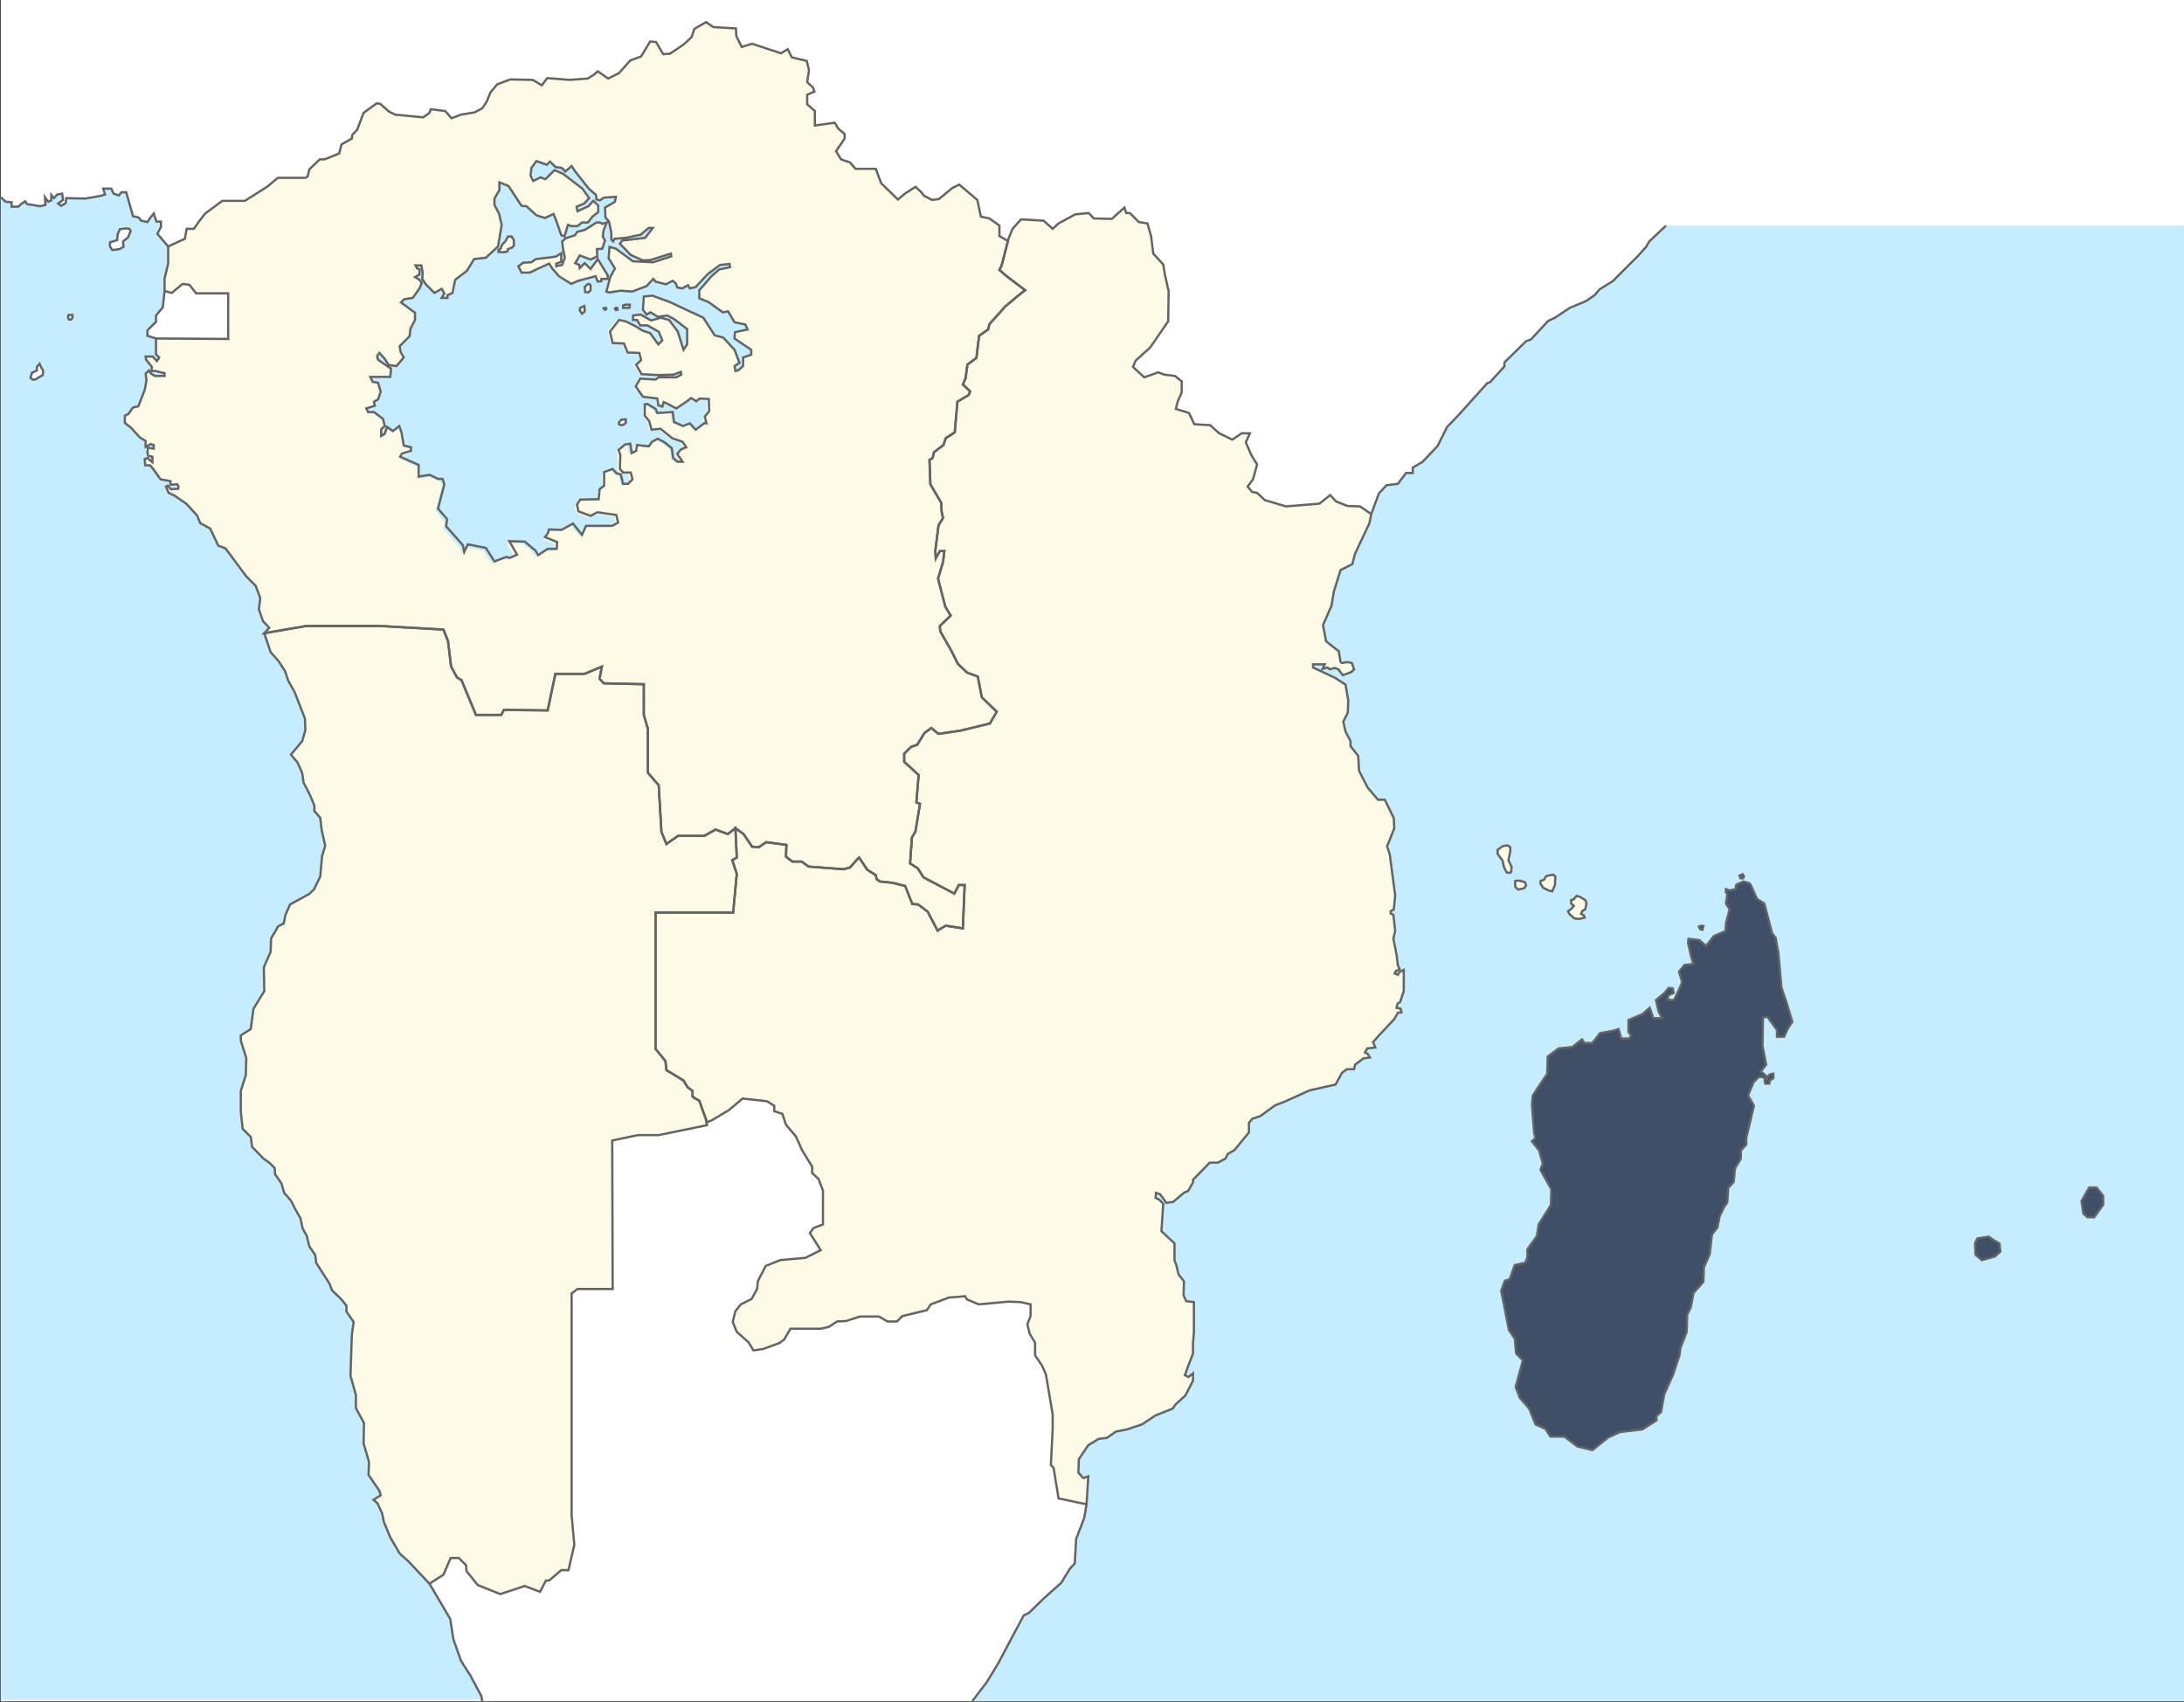
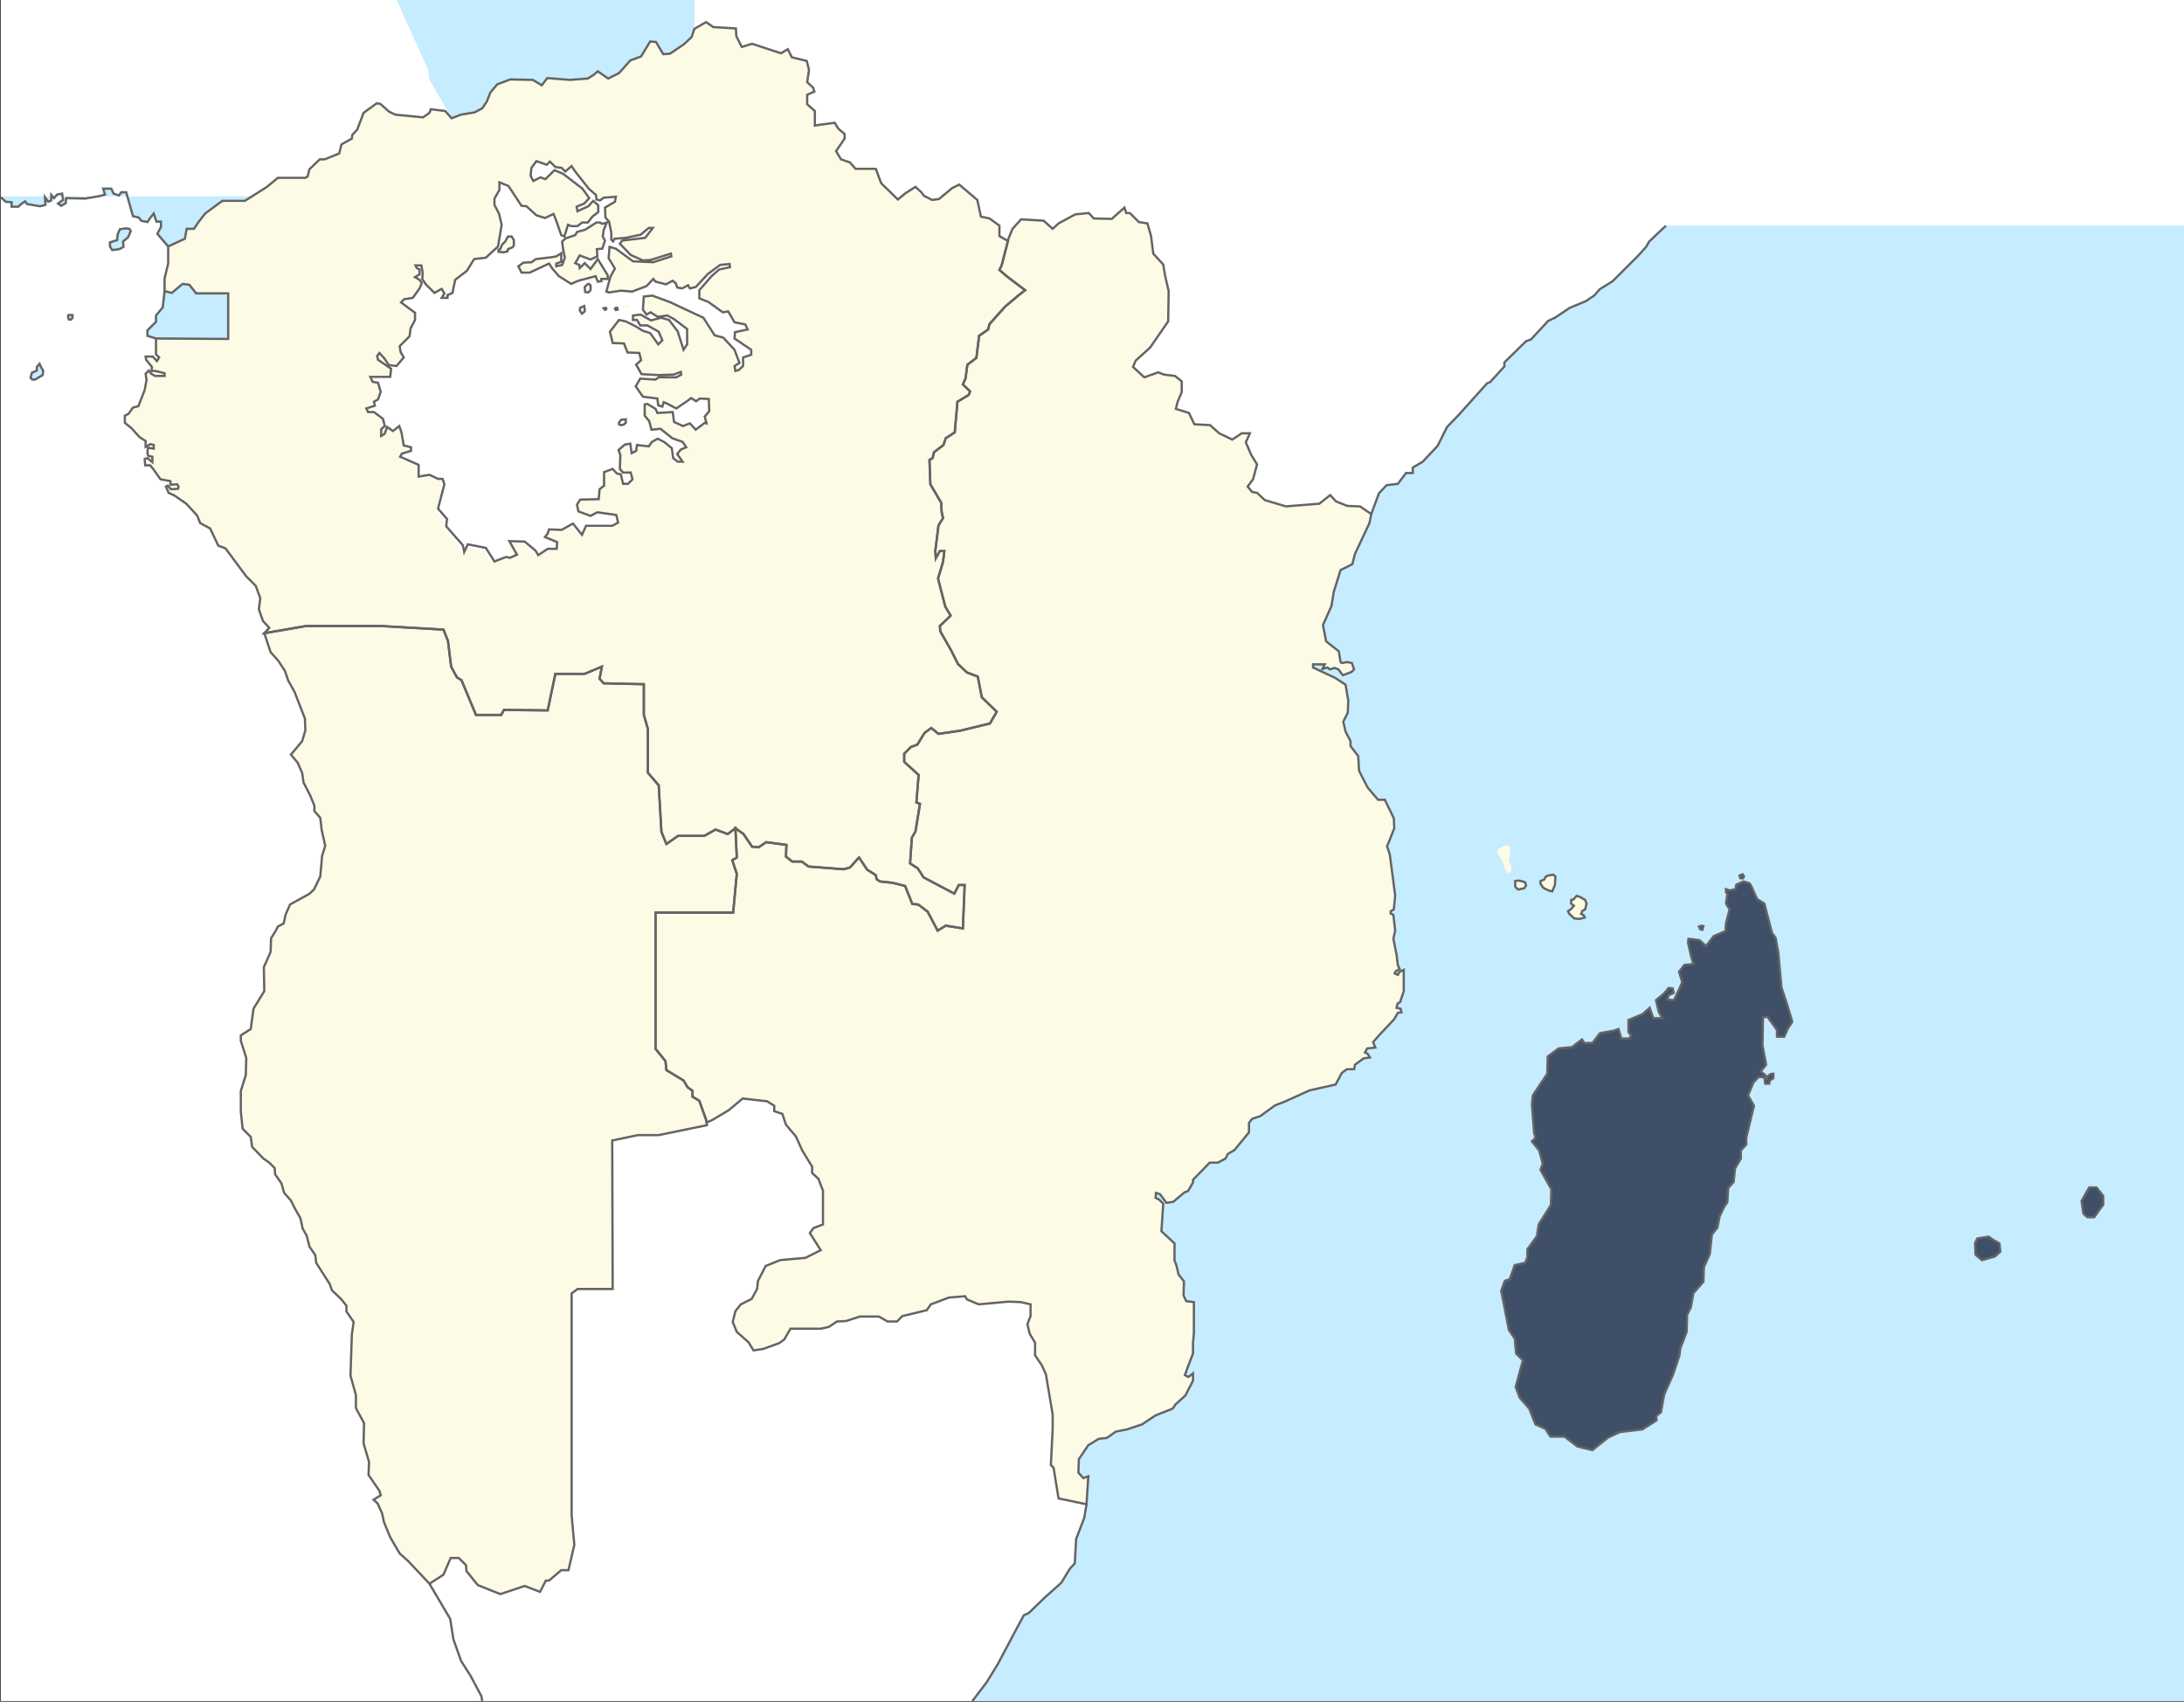
<svg xmlns="http://www.w3.org/2000/svg" id="_图层_1" data-name="图层 1" viewBox="0 0 483.968 377.051">
  <rect x="0" y="0" width="483.968" height="377.051" fill="#333333" stroke="none" />
  <g id="_底色" data-name="底色">
    <rect x=".168" width="483.8" height="376.9" style="fill: #fff;" />
  </g>
  <g id="_海洋" data-name="海洋">
    <g id="_色塊" data-name="色塊">
-       <path d="M153.868,52.4l-24.3-22.7h-15.7l-8.4,16.3-13.5,6.4-22.7,31.7-30.9-4.6-2.3-2.1-1.5-2.4-1.9-.6v-1.2l1.9-1.9v-1.4l1.5-1.8,.4-3.5,.8-.8,1.4-2.2-1.3-6.9-2.5-2.8,.9-1.5v-1.3h-1l-.6-1.8-.9,.9-.5,.9-1.4-.3-.5-.7-1.3-.3-1.4-5.3h-1.1l-.5,.7-1.4-.3-.5-1.1h-1.8l.4,1.3-1,.3-3.4,.6-4.2-.1-.1,1.1-1,.6-.7-.5,1.1-.8-.2-1.4-1.1,.1-.7,.8-.6-.7v1.2l-.7,.3-.8-1,.2,1.7-1.2,.2-2.9-.5-.3-.6-1,.7-.5,.5h-1.6v-1l-1.3-.1-1.1-1V376.6H106.968l-.2-1.1-2.4-4.5-2.2-3-1.7-4.8-.7-4.5-4.6-7.9-.3-2.3-7.9-17.4v-20.1l-11.3-37.5-17.2-24.6,6.9-40.7,13.2-10.6-6.4-25.4,2.4-8.2-5.5-20.6-13.2-25.7-20.9-28,6.9-4,18.7,4.3,15.1-2.6,9.8,27.2,16.7,15.3,25.4-2.9,30.9-16.4,15.3-38.1v-20.1h-19.9ZM9.368,83.1l-1.6,1h-.6l-.3-.4,.3-1.2,1-.4v-.8l.6-.7,.4,1,.4,.5-.2,1Zm6.4-12.3h-.6l-.2-.6,.1-.5h.9l.1,.6-.3,.5Zm12.6-18.2l-1.1,.9,.1,1.2-1,.5-1.5,.2-.6-.8v-.9l1.7-.5v-1.3l.5-1.1,1.3-.2,.8,.1,.3,.5-.5,1.4Z" style="fill: #c6ecff;" />
+       <path d="M153.868,52.4l-24.3-22.7h-15.7l-8.4,16.3-13.5,6.4-22.7,31.7-30.9-4.6-2.3-2.1-1.5-2.4-1.9-.6v-1.2l1.9-1.9v-1.4l1.5-1.8,.4-3.5,.8-.8,1.4-2.2-1.3-6.9-2.5-2.8,.9-1.5v-1.3h-1l-.6-1.8-.9,.9-.5,.9-1.4-.3-.5-.7-1.3-.3-1.4-5.3h-1.1l-.5,.7-1.4-.3-.5-1.1h-1.8l.4,1.3-1,.3-3.4,.6-4.2-.1-.1,1.1-1,.6-.7-.5,1.1-.8-.2-1.4-1.1,.1-.7,.8-.6-.7v1.2l-.7,.3-.8-1,.2,1.7-1.2,.2-2.9-.5-.3-.6-1,.7-.5,.5h-1.6v-1l-1.3-.1-1.1-1H106.968l-.2-1.1-2.4-4.5-2.2-3-1.7-4.8-.7-4.5-4.6-7.9-.3-2.3-7.9-17.4v-20.1l-11.3-37.5-17.2-24.6,6.9-40.7,13.2-10.6-6.4-25.4,2.4-8.2-5.5-20.6-13.2-25.7-20.9-28,6.9-4,18.7,4.3,15.1-2.6,9.8,27.2,16.7,15.3,25.4-2.9,30.9-16.4,15.3-38.1v-20.1h-19.9ZM9.368,83.1l-1.6,1h-.6l-.3-.4,.3-1.2,1-.4v-.8l.6-.7,.4,1,.4,.5-.2,1Zm6.4-12.3h-.6l-.2-.6,.1-.5h.9l.1,.6-.3,.5Zm12.6-18.2l-1.1,.9,.1,1.2-1,.5-1.5,.2-.6-.8v-.9l1.7-.5v-1.3l.5-1.1,1.3-.2,.8,.1,.3,.5-.5,1.4Z" style="fill: #c6ecff;" />
      <polygon points="240.768 333.3 240.268 336.3 238.468 341 238.168 346.4 237.068 347.6 235.168 350.7 231.468 354 227.968 357.4 226.868 357.9 224.668 362 221.168 368.6 218.668 372.7 215.468 376.9 483.968 376.9 483.968 50 369.168 50 365.468 53.5 364.768 54.7 363.068 56.6 357.368 62.3 354.468 64.1 353.368 65.4 351.468 66.7 347.868 68.2 344.568 70.4 343.068 71.1 339.268 75.2 338.168 75.6 333.368 80.3 333.368 81.2 330.168 84.7 329.568 84.9 323.268 91.9 320.668 94.6 318.568 98.8 315.268 102.3 313.068 103.6 313.068 104.8 311.568 104.8 309.768 107.2 307.268 107.5 305.568 109.3 303.868 113.9 291.368 119.2 286.068 159.7 301.868 197.1 300.368 221.2 248.468 257 252.168 295.2 237.368 317.8 237.568 328.2 240.268 329.7 240.568 332 240.768 333.3" style="fill: #c6ecff;" />
    </g>
    <g id="_路徑" data-name="路徑">
      <polyline points="303.868 113.9 305.568 109.3 307.268 107.5 309.768 107.2 311.568 104.8 313.068 104.8 313.068 103.6 315.268 102.3 318.568 98.8 320.668 94.6 323.268 91.9 329.568 84.9 330.168 84.7 333.368 81.2 333.368 80.3 338.168 75.6 339.268 75.2 343.068 71.1 344.568 70.4 347.868 68.2 351.468 66.7 353.368 65.4 354.468 64.1 357.368 62.3 363.068 56.6 364.768 54.7 365.468 53.5 369.168 50" style="fill: none; stroke: #646464; stroke-width: .5px;" />
      <polyline points="36.468 64.5 36.068 68.1 34.568 69.9 34.568 71.3 32.668 73.2 32.668 74.4 34.568 75" style="fill: none; stroke: #646464; stroke-width: .5px;" />
      <polygon points="8.768 80.6 8.168 81.3 8.168 82.1 7.068 82.6 6.768 83.7 7.168 84.1 7.768 84.1 9.468 83.1 9.568 82.1 9.168 81.5 8.768 80.6" style="fill: none; stroke: #646464; stroke-width: .5px;" />
      <polygon points="16.068 69.8 15.168 69.8 15.068 70.3 15.268 70.8 15.768 70.8 16.068 70.4 16.068 69.8" style="fill: none; stroke: #646464; stroke-width: .5px;" />
      <polygon points="27.868 50.6 26.568 50.8 26.068 51.9 25.968 53.2 24.368 53.7 24.368 54.6 24.868 55.4 26.468 55.2 27.368 54.7 27.268 53.5 28.368 52.6 28.968 51.2 28.668 50.7 27.868 50.6" style="fill: none; stroke: #646464; stroke-width: .5px;" />
      <polyline points="37.268 54.6 34.868 51.8 35.668 50.3 35.668 49.1 34.668 49.1 34.068 47.3 33.268 48.3 32.668 49.2 31.268 48.9 30.768 48.2 29.468 47.9 27.968 42.6 26.868 42.6 26.368 43.3 25.168 42.9 24.668 41.8 22.868 41.8 23.268 43.1 22.268 43.4 18.868 44 14.668 43.9 14.568 45 13.568 45.6 12.868 45.1 13.968 44.3 13.768 42.9 12.668 43.1 11.968 43.9 11.368 43.2 11.368 44.4 10.668 44.7 9.968 43.7 10.068 45.4 8.868 45.7 5.968 45.2 5.568 44.6 4.568 45.3 4.068 45.8 2.568 45.8 2.568 44.8 1.268 44.7 .168 43.7" style="fill: none; stroke: #646464; stroke-width: .5px;" />
      <polyline points="95.168 350.9 99.768 358.7 100.468 363.2 102.168 368 104.268 371.3 106.668 375.8 106.868 376.9" style="fill: none; stroke: #646464; stroke-width: .5px;" />
      <polyline points="215.468 376.9 218.668 372.7 221.168 368.6 224.668 362 226.868 357.9 227.968 357.4 231.468 354 235.168 350.7 237.068 347.6 238.168 346.4 238.468 341 240.268 336.3 240.768 333.3" style="fill: none; stroke: #646464; stroke-width: .5px;" />
    </g>
  </g>
  <g id="_國家" data-name="國家">
    <g id="_填充" data-name="填充">
      <g id="_東非" data-name="東非">
        <polygon points="162.968 183.5 163.268 190 162.268 190.6 163.268 193.6 162.468 202.2 145.268 202.2 145.268 232.4 147.468 235.1 147.668 237.1 151.468 239.4 152.368 240.9 153.468 241.7 153.468 243 154.968 243.9 156.468 248.1 156.568 248.7 157.768 248.2 161.468 246 164.568 243.4 169.968 244 171.568 245 171.568 246.2 173.368 246.8 174.168 249.2 176.368 251.8 177.768 254.9 179.968 258.5 179.968 259.9 181.368 261.2 182.368 263.8 182.368 271.3 180.268 272.1 179.468 273.2 181.868 277 178.468 278.7 172.868 279.2 169.668 280.5 167.968 283.8 167.768 285.6 166.568 287.8 164.168 289 162.968 290.5 162.368 292.9 163.268 295.1 165.868 297.4 166.968 299.2 169.068 298.9 172.668 297.6 173.768 296.8 175.168 294.4 181.868 294.4 183.668 294 185.468 292.8 187.468 292.7 190.568 291.7 194.768 291.7 196.668 292.8 198.768 292.8 199.968 291.6 205.368 290.3 206.268 289 210.268 287.5 213.868 287.2 214.268 287.9 216.868 289 223.468 288.4 226.168 288.5 228.368 289 228.368 291.6 227.668 293.4 228.168 295.5 229.368 297.5 229.368 300.3 230.868 302.5 231.768 304.5 233.268 313.4 233.268 316.6 232.868 324.6 233.468 325.2 234.568 332 240.768 333.3 241.168 327.1 240.068 327.5 238.968 326.3 239.068 323.3 241.168 320.2 243.468 318.8 245.268 318.6 247.268 317.2 249.768 316.7 253.068 315.6 256.068 313.6 259.868 312.1 260.468 311.2 262.668 309.2 264.368 305.9 264.368 304.3 263.368 305.1 262.568 304.7 263.168 303 264.368 299.9 264.368 297.5 264.568 295.3 264.568 288.5 262.868 288.3 262.268 287 262.368 283.9 261.168 282.4 260.668 280.3 260.268 279.3 260.268 275.5 257.368 272.8 257.768 266.7 256.868 265.8 256.068 265.4 256.168 264.3 257.068 264.6 258.468 266.5 259.968 266.3 262.468 264.2 263.268 263.9 264.368 262 264.368 261.4 268.068 257.6 269.868 257.6 271.568 256.7 272.068 255.7 273.568 254.8 276.768 250.9 276.768 248.8 277.468 247.9 279.268 247.3 282.568 244.9 284.668 244.1 290.168 241.6 295.968 240.3 297.368 237.7 298.468 236.9 300.068 236.9 300.268 235.9 302.168 234.5 303.568 234.3 303.068 233.5 302.468 233.2 302.968 232.3 304.768 232.1 304.268 230.9 305.768 229.2 308.968 225.8 309.768 224.4 310.568 224.3 310.368 223.5 309.468 223.3 309.668 222.4 310.268 222 311.068 219.6 311.068 214.9 310.068 215.4 309.768 216 309.068 215.7 309.268 215.2 310.168 214.7 309.768 213.9 309.468 211.5 308.768 208 309.168 206.2 308.768 202.7 308.168 202.4 308.168 201.9 308.868 201.5 309.168 198.4 307.968 189.3 307.368 187.5 308.068 185.8 308.968 183.5 308.868 181.3 306.868 177.2 305.368 177.2 303.068 174.5 301.168 170.8 300.968 167.5 299.268 165.3 299.268 164.2 298.168 162.1 297.668 159.9 298.668 157.9 298.768 155.2 298.168 151.7 295.868 150.2 290.968 147.9 290.968 147.2 293.568 147.2 293.068 148.2 294.168 147.9 294.668 148.3 295.768 148 296.568 148.3 297.568 149.6 299.468 148.9 300.068 148.3 299.568 146.9 298.568 146.7 297.368 146.9 297.068 146.7 296.668 144.3 293.868 142.1 293.168 138.5 295.068 134.2 295.568 131.1 297.068 126.3 299.668 125 300.268 122.7 303.468 115.9 303.868 113.9 301.368 112.2 298.568 112.1 296.068 111.1 294.768 109.7 292.368 111.6 284.968 112.2 280.268 110.8 278.568 109.2 277.468 109 276.468 107.8 277.668 106.2 278.568 102.9 277.268 100.8 276.068 98 276.968 96 275.168 96 273.068 97.4 270.168 96 268.168 94.2 264.668 94 263.468 91.5 260.568 90.6 260.968 89 261.868 86.9 261.868 84.5 260.368 83.3 257.968 83 256.668 82.5 253.568 83.6 251.068 81.3 251.668 79.9 254.868 77 258.868 71.2 258.968 64.5 258.168 61 257.768 58.6 255.568 56.2 255.068 52.3 254.268 49.5 252.368 49.2 250.368 47.2 249.568 47.2 249.168 46 246.368 48.5 242.368 48.4 241.268 47.2 238.268 47.5 234.568 49.5 233.268 50.7 231.268 48.9 226.268 48.6 224.368 50.7 223.468 52.9 221.968 58.8 221.468 59.8 223.068 61.2 227.168 64.3 225.868 65.3 222.768 67.9 219.268 71.8 218.968 73 216.968 74.4 216.368 79.3 214.368 80.8 213.968 83.8 213.368 85.2 214.968 86.7 214.668 87.5 212.168 89 211.568 95.8 209.568 97.1 209.068 98.6 206.968 100.2 206.668 101.5 205.968 101.9 206.168 107.3 208.568 111.4 208.668 113.4 208.968 114.8 207.968 116.4 207.268 122 207.368 123.7 208.268 122.1 209.268 122.1 208.968 124.5 207.868 128.2 209.468 134.4 210.668 136.4 208.268 138.7 208.368 139.9 210.768 144.1 212.268 147.1 214.268 149 216.668 149.9 217.568 154.5 220.868 157.7 219.368 160.3 212.768 161.9 207.968 162.6 206.368 161.3 204.868 162.4 203.268 165 201.868 165.5 200.368 167 200.368 168.8 203.568 171.7 203.068 177.8 203.868 178.1 202.868 184.2 202.068 185.6 201.668 191.3 203.368 192.4 204.668 194.4 211.468 198 212.468 196.1 213.768 196.1 213.368 205.7 209.568 205.1 207.768 206.2 205.568 202 203.468 200.4 202.168 200.3 200.568 196.3 197.768 195.6 194.968 195.3 194.268 194.8 194.068 193.9 192.168 192.7 190.368 190 189.868 190.5 188.368 192.2 186.968 192.6 179.168 192 177.668 190.9 175.568 190.9 174.168 189.8 174.268 187.2 169.768 186.6 168.168 187.7 166.668 187.6 164.768 184.8 162.968 183.5" style="fill: #fdfbe5;" />
        <polygon points="334.068 187.3 332.968 187.5 331.868 188.3 331.868 189.2 332.968 190.7 333.268 192.1 333.868 193.3 334.568 193.4 334.868 193.2 334.968 192.1 334.268 190.6 334.668 188.7 334.668 187.7 334.068 187.3" style="fill: #fdfbe5;" />
        <polygon points="336.368 195.1 335.768 195.2 335.768 196.4 336.068 196.8 336.468 197.1 337.768 196.8 338.168 196.2 337.968 195.5 337.068 195.2 336.368 195.1" style="fill: #fdfbe5;" />
        <polygon points="342.568 194.2 342.168 194.9 341.368 195.2 341.368 195.8 341.968 196.7 343.168 197.3 343.968 197.5 344.568 196.1 344.668 194.2 344.168 193.8 343.068 194 342.568 194.2" style="fill: #fdfbe5;" />
        <polygon points="349.368 198.5 348.668 199.3 348.168 199.4 348.168 200.2 348.768 200.7 348.168 201.4 347.468 201.9 347.768 202.5 348.868 203.5 350.068 203.6 351.168 203.3 350.968 202.8 350.368 202.5 350.668 201.8 351.268 201.5 351.568 200.2 351.268 199.4 350.068 198.7 349.368 198.5" style="fill: #fdfbe5;" />
      </g>
      <g id="_剛果" data-name="剛果">
        <polygon points="129.468 67.8 129.568 68.5 129.568 69 128.968 69.5 128.468 68.8 128.568 68.2 129.468 67.8" style="fill: #fdfbe5;" />
        <polygon points="130.468 62.9 130.868 63.2 130.868 64.3 130.368 64.8 129.668 64.7 129.568 63.6 130.168 63 130.468 62.9" style="fill: #fdfbe5;" />
        <polygon points="134.368 68.2 134.368 68.4 134.368 68.6 133.968 68.6 133.868 68.3 134.368 68.2" style="fill: #fdfbe5;" />
        <polygon points="134.668 61.8 133.168 61.8 133.168 62.3 132.468 62.4 131.968 61.2 128.168 62.2 126.568 62.9 123.868 61.2 122.468 59.6 121.668 58.4 117.368 60.4 115.568 60.4 114.868 59 115.968 58.2 117.768 58.1 118.668 57.4 122.168 57 123.268 56.8 124.368 56.1 124.368 58 123.268 58.4 123.268 59 124.568 58.7 125.168 57.1 124.768 55.1 124.568 53.5 125.368 52.8 127.468 52.1 127.968 51.4 129.668 50.9 132.168 49.3 132.968 49.3 133.468 49.6 134.468 49.3 133.868 51 133.568 52.4 134.068 53.3 133.468 55.1 132.268 55.2 132.368 56.8 130.868 57.5 128.468 56.6 127.468 58.3 128.368 58.7 128.468 59.4 129.568 58.3 130.868 59.6 132.468 57.4 134.668 61 134.668 61.8" style="fill: #fdfbe5;" />
        <polygon points="136.768 68.2 136.868 68.6 136.468 68.7 136.268 68.4 136.468 68.2 136.768 68.2" style="fill: #fdfbe5;" />
        <polygon points="137.568 94.2 137.168 94 137.168 93.6 137.668 93 138.668 92.9 138.668 93.6 138.168 94.1 137.568 94.2" style="fill: #fdfbe5;" />
        <polygon points="138.568 67.5 139.568 67.5 139.568 67.8 139.468 68.2 138.568 68.2 137.968 68.2 137.968 67.7 138.568 67.5" style="fill: #fdfbe5;" />
        <path d="M223.068,61.2l-1.6-1.4,.5-.9,1.3-5.5-1.8-1.1v-2.3l-2.3-1.6-1.8-.4-.8-3.8-3.9-3.4-1.7,.8-2.8,2.4-1.6,.3-1.8-1-.5-.8-1.3-1.2-2.2,1.4-1.7,1.4-3.7-3.5-1.2-3.3h-4.5l-1.2-1.4-2-.7-1-1.8,1.9-2.8-.1-.9-1.3-1.2-.9-1.3-4.4,.6v-3.2l-1.7-1.6-.1-2.1,1.6-.6-.2-.9-1.3-1.2,.4-2.7-.4-2-3.3-.7-.9-1.9-1.5,.9-6.4-2-2.3,.7-1.4-2.5-.1-1.7-4.9-.3-1.6-1.1-2.7,1.5-.6,1.8-1.7,1.6-3.1,2.1-1.5,.1-1.7-2.7-1.3-.1-2,3.2-2.4,.9-2.5,2.8-2.4,1.2-2.3-1.6-.8,.7-1.4,1-3.9,.3-5.1-.4-1.2,1.6-2-1.2h-5l-2.8,1.1-1.5,1.8-.8,2-1,1.5-1.7,.9-3,.5-2.1,.8-1.3-1.6-3.2-.5-.4,.8-1.4,1-6.2-.6-1.4-.8-1.9-1.6-.8-.1-2.9,2.1-1.4,3.7-1.1,1.2-.1,.9-2.3,1.2-.5,2-3.2,1.3h-1.1l-2.3,2.2-.4,1.6-.6,.3h-6.1l-2.4,2-4.8,3.1h-5l-3.8,2.8-1.4,1.8-1.1,1.6h-1.5l-.5,2.2-3.6,1.7v3.9l-.9,3.2v2.9l1.6,.3,2.4-1.9,1.5,.2,1.5,1.9h7.1v10.1l-16-.1v3.5l.7,.8-.5,.7-.8-1.1h-1.7l.1,.7,1.3,1.6-.2,1h.9l2,.5v.6l-2.1,.1-.9-.5-.5-.7-.7,.6,.2,1.4-.4,2.2-1.3,3.5-1.2,.3-1,1.3-.8,.4v1.7l1.4,1.1,1.9,2.1,1.3,.8v1.3l1.1-.6,.7,.2v.8l-1.2-.1-.1,1.2,.2,.6,.9,.2v1.1l-1.1-.9-.5,.2v1.3h1.2l.6,.7,1.7,2.4,2.2,.4v.8h1.5l.3,.4-.2,.5-1.6,.1-.7-.7-.4,.2,.6,1.4,1.3,.5,2.6,1.8,2.4,2.7,.7,1.6,2.2,1.2,1.8,3.8,1.6,.6,4.6,6.2,2.1,2.2,.9,2.6-.2,2.5,.8,2.6,1.4,1.5-1,1.2,9.2-1.6h16.5l14,.8,.9,2.5,.7,5.7,1.3,2.4,1,.7,3.1,7.6h5.6l.6-1,9.7,.1,1.7-8.2,6.5,.1,3.8-1.6-.5,2.7,.9,1,8.9,.2v6.7l.9,3.1v9.7l2.4,2.8,.6,10.4,1.1,2.6,2.6-1.8,5.8-.1,2.5-1.3,2.7,.9,1.7-1.3,1.7,1.3,1.9,2.8,1.5,.1,1.6-1.1,4.5,.6v2.6l1.3,1h2.1l1.5,1.2,7.8,.6,1.4-.4,1.5-1.7,.5-.5,1.8,2.7,1.9,1.2,.2,.9,.7,.5,2.8,.3,2.7,.7,1.6,4,1.3,.1,2.2,1.6,2.1,4.2,1.8-1.1,3.9,.6,.4-9.6h-1.3l-1,1.8-6.8-3.6-1.3-2-1.7-1,.4-5.8,.8-1.4,1.1-6.1-.8-.3,.4-6.2-3.1-2.9v-1.4l1.4-1.5,1.5-.5,1.6-2.6,1.5-1.1,1.5,1.3,4.8-.7,6.6-1.6,1.5-2.6-3.3-3.3-.9-4.6-2.4-1-1.9-1.9-1.5-3-2.5-4.1v-1.3l2.3-2.2-1.2-2-1.6-6.1,1.1-3.8,.3-2.4h-1l-.9,1.6-.1-1.7,.7-5.7,1-1.6-.3-1.4-.1-2-2.4-4.1-.2-5.4,.7-.4,.4-1.3,2.1-1.6,.5-1.5,2-1.3,.7-6.6,2.5-1.5,.3-.9-1.5-1.5,.5-1.4,.4-3,2-1.5,.5-4.8,2.1-1.5,.2-1.2,3.5-3.9,3.1-2.6,1.3-1-4-3Zm-56.6,17.4l-1.8,.6v1.9l-1.1,.8-.7,.2-.2-1.1,1.1-.7-1.1-2.9-2.5-2.7-1.9-.5-2.5-3.9-7.5-3.5-3.8-1.5-2,.2-.2,2.9,.8,1.1,.9-.5,1.6,.9,2-.2,1.6,.8,2.8,2.2,.1,3.5-.9,1.2-1.3-4.1-1.9-2.5-1.8-.5-2.2,.6-2.3-1.3-1.7,.1v1h.8l.7,1.2h1.7l2.5,1.5,.7,1.9-.9,.9-1.8-2.5-1.6-.5-1.6-1-2.3-1-1.5-.4-2,2.6,.7,2.5,2.4,.1,.8,2,2.6,.1,.4,1.7-1.1,1,1.2,2.1,3.7,.2,3.4-.1,1.6-.6,.1,.6-1,.6h-3.9l-.7,.5-3.4-.2-.9,1.7,1.6,2.3,3.2,.5,.1,1.5,.9,.3,.3-1,.9,.4,1.9,1.1,2.4-1.7,.8-.6,1.1,.7,.8-.6h2l.1,2.7-1,1.3,.3,1.5-.3-.2-2,1.5-1.2-1.4-1.6,.6-2-.8-.3-2.2-3.4,.2-.4-.9-1.8-1-.5,.1v2.4l1,1.2,.4,2,2.1-.2,2.6,2,2.3,.8,.7,1.2-1.1,.5-.9,1,1.2,1.7-1.1,.1-1-.9-.3-2.2-1.7-1.3-1.5-.8-1.3,.7-.7,1-2.6-.3-.2,1.4-1,.5-.3-2-1.2,.1-1.3,1.2,.3,1-.1,3.2,.7,.8h1.7l.4,1.5-1,1h-1l-.5-2.1-.9-.2-.9-1-1.9,.7,.1,3-1,.9-.3,2.1-4.1,.1-.7,1.2,.4,1.5,2.6,1,1.5-.8,4.3,.6,.3,1.7-1.3,.7h-5.8l-.9,2-2-2.5-2.4,1.4-2.9-.1-.3,.9-.6,.9,2.7,1-.1,1.6h-2l-2.1,1.3-.6-.9-2.4-2-3.5-.1,1.7,3-1.6,.7-.8-.2-2.6,1-1.9-2.9-4-.8-.8,1.7-.3-1.5-3.7-4.2,.2-1.7-2-2.3,1.4-5.4-.4-1.2h-.3l-1.9-.9-2.4,.4-.1-2.5-4.1-1.9,.4-.7,2-.7v-.8l-1.5-.3-.6-3-.5-1.4-1.4,1.1-1.3-.9-.5,1.5-.8,.5v-1.5l.8-.7-.4-1.6-2-1.5h-1.3l-.4-1.2,1.9-.7-.2-.8,.9-.5,.6-1.7-.6-2-1.2-.2-.5-1.1h4.4l.1-1.8-2.8-2-.2-.8,.5-.7,1.1,1.2,1,1.5,1.7,.3,1.6-2-.7-1.2-.2-1.3,2.2-2.2,.2-1.7,1-1.9,.1-1.6-3.2-2.3,.7-.7,1.9-.2,1.4-2.1,.5-1.3-.5-.7-1-.5,1-.6v-1.1l-.6-.3-.3-.6,1.3-.1,.3,1.8-.2,1.2,.9,1.2,1.9,1.9,1.6-.9,.5,1-.5,1h1.4v-.6l1.1-.5,.6-2.8,2.7-2,1.6-2.6,2.6-.3,2.7-2.5,.8-4.8-.6-2.5-1-1.9v-1.5l1.1-1.9v-1.7l1.9,.8,2.9,4.4h1.1l2.3,2,1.8,.5,2-.9,.7,1.8,1,2.9,.7,.3,.8-2.5,.7,.3h1.5l1-.9h1.3l1-1.2,1.4-1v-1.5l-1.1-1-1.1,1.2-2.5,1.1-.2-1,1.7-.8,1.1-1.2-1.5-2.1-4.3-3.3-1.9-.8-2,1.9-1-.3-1.6,.7-.7-1.2,.2-1.7,1.1-1.5,2.2,.8,.8-.6,1.2,1.2,1.4,.2,.9,.8,1.3-1.2,.8,1.2,3,3.9,1.6,1.4,.1,1,.8,.1,.8-.6,2.7-.2-.2,1.1-2.2,1.4,.1,2.1,.7,1,.5,2.5-.1,1.5,.4,.4,.3-.6,2.5-.2,3.3-.7,1.8-1.5h.9l-1.7,2.2-5.1,.6-.6,.7,2.5,2.5,2.7,1.2h1.7l3.5-1.2,1-.2,.1,.6-4,1.2-4.4-.2-3.9-2.8-1.4-.4-.2,2.5,1.4,2.3-1,1.8-.9,3.2,.7,.2,2.5-.4,2.6,.2,3.1-1.2,1.6-1.6,.5,.6,2.3,.6,1.4-.8,.7,.5,.3,.9,1.1,.3,1.4-.7,.4,.7,1.2-.3,2.7-2.9,2.7-2,2.1-.2,.1,.8-2.4,.5-1.7,1.5-2.7,3.1v1.8l1.9,.8,3.2,2.3,1.2-.1,1.4,2.3,2.4,.5,.4,1.1-2.8,.6v1.4l3.6,2.5v1.2h.2Z" style="fill: #fdfbe5;" />
        <polygon points="129.468 67.8 129.568 68.5 129.568 69 128.968 69.5 128.468 68.8 128.568 68.2 129.468 67.8" style="fill: #fdfbe5;" />
        <polygon points="130.468 62.9 130.868 63.2 130.868 64.3 130.368 64.8 129.668 64.7 129.568 63.6 130.168 63 130.468 62.9" style="fill: #fdfbe5;" />
        <polygon points="134.368 68.2 134.368 68.4 134.368 68.6 133.968 68.6 133.868 68.3 134.368 68.2" style="fill: #fdfbe5;" />
        <polygon points="132.468 57.4 134.668 61 134.668 61.8 133.168 61.8 133.168 62.3 132.468 62.4 131.968 61.2 128.168 62.2 126.568 62.9 123.868 61.2 122.468 59.6 121.668 58.4 117.368 60.4 115.568 60.4 114.868 59 115.968 58.2 117.768 58.1 118.668 57.4 122.168 57 123.268 56.8 124.368 56.1 124.368 58 123.268 58.4 123.268 59 124.568 58.7 125.168 57.1 124.768 55.1 124.568 53.5 125.368 52.8 127.468 52.1 127.968 51.4 129.668 50.9 132.168 49.3 132.968 49.3 133.468 49.6 134.468 49.3 133.868 51 133.568 52.4 134.068 53.3 133.468 55.1 132.268 55.2 132.368 56.8 130.868 57.5 128.468 56.6 127.468 58.3 128.368 58.7 128.468 59.4 129.568 58.3 130.868 59.6 132.468 57.4" style="fill: #fdfbe5;" />
        <polygon points="136.768 68.2 136.868 68.6 136.468 68.7 136.268 68.4 136.468 68.2 136.768 68.2" style="fill: #fdfbe5;" />
        <polygon points="137.668 93 138.668 92.9 138.668 93.6 138.168 94.1 137.568 94.2 137.168 94 137.168 93.6 137.668 93" style="fill: #fdfbe5;" />
        <polygon points="139.568 67.5 139.568 67.8 139.468 68.2 138.568 68.2 137.968 68.2 137.968 67.7 138.568 67.5 139.568 67.5" style="fill: #fdfbe5;" />
        <polygon points="113.368 52.4 112.568 52.4 111.968 53.5 111.268 54.2 110.868 55.2 110.468 55.3 110.468 55.8 111.568 55.9 112.468 55.7 112.568 55.2 113.568 54.8 113.868 54.4 113.868 53.2 113.368 52.4" style="fill: #fdfbe5;" />
      </g>
      <g id="_西南非" data-name="西南非">
        <polygon points="58.568 140.3 67.868 138.7 84.368 138.7 98.268 139.5 99.268 142 99.968 147.7 101.268 150.1 102.268 150.7 105.468 158.4 111.068 158.4 111.668 157.3 121.368 157.4 123.068 149.3 129.568 149.3 133.368 147.7 132.868 150.4 133.768 151.4 142.668 151.6 142.668 158.4 143.568 161.5 143.568 171.2 145.968 174 146.568 184.3 147.668 187 150.268 185.2 156.068 185.2 158.568 183.8 161.268 184.8 162.968 183.5 163.268 190 162.268 190.6 163.268 193.6 162.468 202.2 145.268 202.2 145.268 232.4 147.468 235.1 147.668 237.1 151.468 239.4 152.368 240.9 153.468 241.7 153.468 243 154.968 243.9 156.468 248.1 156.668 249.3 145.968 251.5 141.368 251.5 135.668 252.7 135.768 285.6 127.968 285.6 126.668 286.6 126.668 335.7 127.268 342.3 125.968 347.9 124.368 347.9 121.668 350.2 120.968 350.2 119.668 352.7 116.268 351.4 110.868 353.2 105.868 351.2 103.368 348.1 103.268 346.8 101.668 345.2 99.868 345.2 98.268 348.9 95.168 350.9 90.568 346 88.568 344.2 86.468 340.6 85.068 337.2 84.668 335.3 83.668 333.1 82.768 332.3 84.368 331.3 84.068 330.3 81.668 326.8 81.768 323.9 80.568 319.8 80.668 315.3 78.868 312 78.868 309.1 77.668 304.8 77.968 295.7 78.368 292.9 76.768 290.6 76.768 289.3 75.568 287.8 73.568 285.9 73.068 284.5 70.068 279.8 69.868 278.1 68.568 276.2 67.968 273.8 67.068 272.2 66.568 269.9 65.368 267.8 64.468 266 62.968 264.3 62.368 262.2 60.968 260.2 60.868 258.8 59.668 257.6 58.368 256.7 55.868 254.1 55.568 251.9 53.768 250.1 53.368 246.3 53.368 241.7 54.468 238.2 54.568 234.4 53.368 230.6 53.368 229.4 55.568 228 56.168 223.5 58.568 219.6 58.468 214.3 59.968 210.9 60.068 207.9 61.168 206.1 61.568 205.3 62.868 204.6 63.268 202.7 64.268 200.4 68.468 198.1 69.568 197.1 70.968 194.2 71.368 189.7 72.068 187.4 71.268 183.8 70.968 181.2 69.668 179.7 69.668 178.5 68.668 176.1 67.268 173.4 66.968 171.3 65.968 169 64.468 167.2 66.968 164.2 67.668 161.8 67.568 159.2 65.268 153.3 63.868 150.8 63.168 148.7 61.668 146.4 59.968 144.5 58.568 140.3" style="fill: #fdfbe5;" />
      </g>
      <g id="_法屬馬達加斯加" data-name="法屬馬達加斯加">
        <polygon points="386.168 193.7 385.468 194 385.668 194.6 386.268 194.6 386.468 194.2 386.168 193.7" style="fill: #3f4f68;" />
        <polygon points="386.368 195.3 384.768 196 384.568 197 383.268 197.3 382.468 197 382.468 197.7 382.768 198.1 382.468 200.2 383.268 201.5 382.468 204.6 382.368 206.3 379.768 207.4 378.068 209.6 376.568 208.3 374.168 208 374.068 208.9 374.768 212 375.268 213.6 373.268 213.8 372.068 215.3 372.768 217.6 372.268 218.8 370.968 221.6 369.468 221.5 369.768 220.5 370.868 220 370.668 219 369.768 218.9 368.768 220.1 366.968 221.6 367.568 224.2 368.368 225.6 366.368 225.6 365.568 223.3 363.968 224.7 360.868 226 360.868 228.7 361.468 229.4 361.068 230.1 359.268 230.1 358.668 228 357.468 228.4 354.568 228.9 352.868 231.1 351.068 231.1 350.568 230.3 348.368 232 345.368 232.3 342.968 234.1 342.868 237.9 339.668 242.7 339.468 244.7 339.968 251.1 340.268 252.1 339.468 252.9 341.068 254.9 341.868 257.8 341.368 259.2 343.768 263.5 343.668 267 340.968 271.3 340.568 273.9 338.468 276.8 338.468 278.6 337.968 279.8 335.668 280.3 334.568 283.4 333.468 283.8 332.668 286 334.368 294.7 335.668 296.6 335.968 299.9 337.468 301.4 335.868 307.3 336.768 309.7 338.868 312.1 340.268 315.6 342.468 316.6 343.568 318.3 346.668 318.3 349.568 320.5 352.868 321.3 356.368 318.5 358.968 317.3 363.968 316.7 367.068 314.7 367.068 313.7 368.068 312.9 368.768 309 370.768 304.5 372.168 300.3 372.368 298.7 373.768 295.1 373.868 291.3 374.668 289.7 375.268 286.5 377.468 284 377.568 280.8 378.868 277.9 379.368 273.5 380.568 272 381.068 269.5 382.068 267.4 382.768 266.4 382.968 263.2 384.168 261.9 384.468 258.9 385.768 256.7 385.768 254.9 386.968 253.6 386.968 252.1 388.668 245 387.368 242.7 388.568 239.8 389.768 238.6 390.968 238.7 391.168 240.1 392.068 240.1 392.168 239.4 392.968 238.9 392.968 237.9 392.368 238 391.768 238.4 391.568 239 391.068 238.1 390.168 237.4 391.368 235.9 390.568 231.7 390.668 225.4 391.668 225.3 393.768 228.2 393.768 229.7 395.368 229.7 396.168 227.9 397.168 226.4 395.968 222.4 394.768 218.8 394.068 211 393.468 207.8 392.668 206.7 390.968 200.2 389.368 199.2 387.968 196.1 387.668 195.7 386.368 195.3" style="fill: #3f4f68;" />
        <polygon points="377.068 205.1 376.468 205.3 376.768 205.9 377.268 206 377.468 205.2 377.068 205.1" style="fill: #3f4f68;" />
        <polygon points="440.668 274 438.168 274.4 437.668 275.4 437.768 278 439.168 279.2 442.068 278.4 443.268 277.3 443.068 275.5 441.668 274.7 440.668 274" style="fill: #3f4f68;" />
        <polygon points="464.568 263.1 462.968 263.1 461.268 266.1 461.668 268.9 462.568 269.7 464.068 269.7 466.068 266.9 466.068 265 464.568 263.1" style="fill: #3f4f68;" />
      </g>
    </g>
    <g id="_路徑-2" data-name="路徑">
      <g id="_東非-2" data-name="東非">
        <polygon points="162.968 183.5 163.268 190 162.268 190.6 163.268 193.6 162.468 202.2 145.268 202.2 145.268 232.4 147.468 235.1 147.668 237.1 151.468 239.4 152.368 240.9 153.468 241.7 153.468 243 154.968 243.9 156.468 248.1 156.568 248.7 157.768 248.2 161.468 246 164.568 243.4 169.968 244 171.568 245 171.568 246.2 173.368 246.8 174.168 249.2 176.368 251.8 177.768 254.9 179.968 258.5 179.968 259.9 181.368 261.2 182.368 263.8 182.368 271.3 180.268 272.1 179.468 273.2 181.868 277 178.468 278.7 172.868 279.2 169.668 280.5 167.968 283.8 167.768 285.6 166.568 287.8 164.168 289 162.968 290.5 162.368 292.9 163.268 295.1 165.868 297.4 166.968 299.2 169.068 298.9 172.668 297.6 173.768 296.8 175.168 294.4 181.868 294.4 183.668 294 185.468 292.8 187.468 292.7 190.568 291.7 194.768 291.7 196.668 292.8 198.768 292.8 199.968 291.6 205.368 290.3 206.268 289 210.268 287.5 213.868 287.2 214.268 287.9 216.868 289 223.468 288.4 226.168 288.5 228.368 289 228.368 291.6 227.668 293.4 228.168 295.5 229.368 297.5 229.368 300.3 230.868 302.5 231.768 304.5 233.268 313.4 233.268 316.6 232.868 324.6 233.468 325.2 234.568 332 240.768 333.3 241.168 327.1 240.068 327.5 238.968 326.3 239.068 323.3 241.168 320.2 243.468 318.8 245.268 318.6 247.268 317.2 249.768 316.7 253.068 315.6 256.068 313.6 259.868 312.1 260.468 311.2 262.668 309.2 264.368 305.9 264.368 304.3 263.368 305.1 262.568 304.7 263.168 303 264.368 299.9 264.368 297.5 264.568 295.3 264.568 288.5 262.868 288.3 262.268 287 262.368 283.9 261.168 282.4 260.668 280.3 260.268 279.3 260.268 275.5 257.368 272.8 257.768 266.7 256.868 265.8 256.068 265.4 256.168 264.3 257.068 264.6 258.468 266.5 259.968 266.3 262.468 264.2 263.268 263.9 264.368 262 264.368 261.4 268.068 257.6 269.868 257.6 271.568 256.7 272.068 255.7 273.568 254.8 276.768 250.9 276.768 248.8 277.468 247.9 279.268 247.3 282.568 244.9 284.668 244.1 290.168 241.6 295.968 240.3 297.368 237.7 298.468 236.9 300.068 236.9 300.268 235.9 302.168 234.5 303.568 234.3 303.068 233.5 302.468 233.2 302.968 232.3 304.768 232.1 304.268 230.9 305.768 229.2 308.968 225.8 309.768 224.4 310.568 224.3 310.368 223.5 309.468 223.3 309.668 222.4 310.268 222 311.068 219.6 311.068 214.9 310.068 215.4 309.768 216 309.068 215.7 309.268 215.2 310.168 214.7 309.768 213.9 309.468 211.5 308.768 208 309.168 206.2 308.768 202.7 308.168 202.4 308.168 201.9 308.868 201.5 309.168 198.4 307.968 189.3 307.368 187.5 308.068 185.8 308.968 183.5 308.868 181.3 306.868 177.2 305.368 177.2 303.068 174.5 301.168 170.8 300.968 167.5 299.268 165.3 299.268 164.2 298.168 162.1 297.668 159.9 298.668 157.9 298.768 155.2 298.168 151.7 295.868 150.2 290.968 147.9 290.968 147.2 293.568 147.2 293.068 148.2 294.168 147.9 294.668 148.3 295.768 148 296.568 148.3 297.568 149.6 299.468 148.9 300.068 148.3 299.568 146.9 298.568 146.7 297.368 146.9 297.068 146.7 296.668 144.3 293.868 142.1 293.168 138.5 295.068 134.2 295.568 131.1 297.068 126.3 299.668 125 300.268 122.7 303.468 115.9 303.868 113.9 301.368 112.2 298.568 112.1 296.068 111.1 294.768 109.7 292.368 111.6 284.968 112.2 280.268 110.8 278.568 109.2 277.468 109 276.468 107.8 277.668 106.2 278.568 102.9 277.268 100.8 276.068 98 276.968 96 275.168 96 273.068 97.4 270.168 96 268.168 94.2 264.668 94 263.468 91.5 260.568 90.6 260.968 89 261.868 86.9 261.868 84.5 260.368 83.3 257.968 83 256.668 82.5 253.568 83.6 251.068 81.3 251.668 79.9 254.868 77 258.868 71.2 258.968 64.5 258.168 61 257.768 58.6 255.568 56.2 255.068 52.3 254.268 49.5 252.368 49.2 250.368 47.2 249.568 47.2 249.168 46 246.368 48.5 242.368 48.4 241.268 47.2 238.268 47.5 234.568 49.5 233.268 50.7 231.268 48.9 226.268 48.6 224.368 50.7 223.468 52.9 221.968 58.8 221.468 59.8 223.068 61.2 227.168 64.3 225.868 65.3 222.768 67.9 219.268 71.8 218.968 73 216.968 74.4 216.368 79.3 214.368 80.8 213.968 83.8 213.368 85.2 214.968 86.7 214.668 87.5 212.168 89 211.568 95.8 209.568 97.1 209.068 98.6 206.968 100.2 206.668 101.5 205.968 101.9 206.168 107.3 208.568 111.4 208.668 113.4 208.968 114.8 207.968 116.4 207.268 122 207.368 123.7 208.268 122.1 209.268 122.1 208.968 124.5 207.868 128.2 209.468 134.4 210.668 136.4 208.268 138.7 208.368 139.9 210.768 144.1 212.268 147.1 214.268 149 216.668 149.9 217.568 154.5 220.868 157.7 219.368 160.3 212.768 161.9 207.968 162.6 206.368 161.3 204.868 162.4 203.268 165 201.868 165.5 200.368 167 200.368 168.8 203.568 171.7 203.068 177.8 203.868 178.1 202.868 184.2 202.068 185.6 201.668 191.3 203.368 192.4 204.668 194.4 211.468 198 212.468 196.1 213.768 196.1 213.368 205.7 209.568 205.1 207.768 206.2 205.568 202 203.468 200.4 202.168 200.3 200.568 196.3 197.768 195.6 194.968 195.3 194.268 194.8 194.068 193.9 192.168 192.7 190.368 190 189.868 190.5 188.368 192.2 186.968 192.6 179.168 192 177.668 190.9 175.568 190.9 174.168 189.8 174.268 187.2 169.768 186.6 168.168 187.7 166.668 187.6 164.768 184.8 162.968 183.5" style="fill: none; stroke: #646464; stroke-width: .5px;" />
-         <polygon points="334.068 187.3 332.968 187.5 331.868 188.3 331.868 189.2 332.968 190.7 333.268 192.1 333.868 193.3 334.568 193.4 334.868 193.2 334.968 192.1 334.268 190.6 334.668 188.7 334.668 187.7 334.068 187.3" style="fill: none; stroke: #646464; stroke-width: .5px;" />
        <polygon points="336.368 195.1 335.768 195.2 335.768 196.4 336.068 196.8 336.468 197.1 337.768 196.8 338.168 196.2 337.968 195.5 337.068 195.2 336.368 195.1" style="fill: none; stroke: #646464; stroke-width: .5px;" />
        <polygon points="342.568 194.2 342.168 194.9 341.368 195.2 341.368 195.8 341.968 196.7 343.168 197.3 343.968 197.5 344.568 196.1 344.668 194.2 344.168 193.8 343.068 194 342.568 194.2" style="fill: none; stroke: #646464; stroke-width: .5px;" />
        <polygon points="349.368 198.5 348.668 199.3 348.168 199.4 348.168 200.2 348.768 200.7 348.168 201.4 347.468 201.9 347.768 202.5 348.868 203.5 350.068 203.6 351.168 203.3 350.968 202.8 350.368 202.5 350.668 201.8 351.268 201.5 351.568 200.2 351.268 199.4 350.068 198.7 349.368 198.5" style="fill: none; stroke: #646464; stroke-width: .5px;" />
      </g>
      <g id="_剛果-2" data-name="剛果">
        <polygon points="58.568 140.3 67.868 138.7 84.368 138.7 98.268 139.5 99.268 142 99.968 147.7 101.268 150.1 102.268 150.7 105.468 158.4 111.068 158.4 111.668 157.3 121.368 157.4 123.068 149.3 129.568 149.3 133.368 147.7 132.868 150.4 133.768 151.4 142.668 151.6 142.668 158.4 143.568 161.5 143.568 171.2 145.968 174 146.568 184.3 147.668 187 150.268 185.2 156.068 185.2 158.568 183.8 161.268 184.8 162.968 183.5 164.768 184.8 166.668 187.6 168.168 187.7 169.768 186.6 174.268 187.2 174.168 189.8 175.568 190.9 177.668 190.9 179.168 192 186.968 192.6 188.368 192.2 189.868 190.5 190.368 190 192.168 192.7 194.068 193.9 194.268 194.8 194.968 195.3 197.768 195.6 200.568 196.3 202.168 200.3 203.468 200.4 205.568 202 207.768 206.2 209.568 205.1 213.368 205.7 213.768 196.1 212.468 196.1 211.468 198 204.668 194.4 203.368 192.4 201.668 191.3 202.068 185.6 202.868 184.2 203.868 178.1 203.068 177.8 203.568 171.7 200.368 168.8 200.368 167 201.868 165.5 203.268 165 204.868 162.4 206.368 161.3 207.968 162.6 212.768 161.9 219.368 160.3 220.868 157.7 217.568 154.5 216.668 149.9 214.268 149 212.268 147.1 210.768 144.1 208.368 139.9 208.268 138.7 210.668 136.4 209.468 134.4 207.868 128.2 208.968 124.5 209.268 122.1 208.268 122.1 207.368 123.7 207.268 122 207.968 116.4 208.968 114.8 208.668 113.4 208.568 111.4 206.168 107.3 205.968 101.9 206.668 101.5 206.968 100.2 209.068 98.6 209.568 97.1 211.568 95.8 212.168 89 214.668 87.5 214.968 86.7 213.368 85.2 213.968 83.8 214.368 80.8 216.368 79.3 216.968 74.4 218.968 73 219.268 71.8 222.768 67.9 225.868 65.3 227.168 64.3 223.068 61.2 221.468 59.8 221.968 58.8 223.368 53.4 221.468 52.3 221.468 50 219.268 48.4 217.368 48 216.568 44.3 212.568 40.9 210.968 41.7 208.068 44.1 206.568 44.3 204.768 43.4 204.168 42.6 202.868 41.4 200.668 42.8 198.968 44.2 195.268 40.6 194.068 37.4 189.568 37.4 188.368 36 186.368 35.3 185.268 33.5 187.168 30.7 187.168 29.7 185.768 28.5 184.968 27.2 180.568 27.8 180.568 24.6 178.868 23.1 178.868 21 180.468 20.3 180.168 19.4 178.868 18.2 179.268 15.5 178.768 13.5 175.468 12.7 174.568 10.9 173.068 11.8 166.668 9.7 164.368 10.4 163.168 8 163.068 6.3 158.068 6 156.468 4.9 153.868 6.4 153.268 8.2 151.568 9.8 148.468 11.9 146.968 12 145.368 9.3 144.068 9.2 142.068 12.5 139.668 13.4 137.168 16.2 134.768 17.4 132.468 15.8 131.668 16.5 130.268 17.4 126.268 17.7 121.268 17.3 120.068 18.9 118.068 17.7 113.068 17.6 110.168 18.7 108.668 20.5 107.868 22.5 106.868 24 105.168 24.9 102.168 25.4 100.068 26.2 98.668 24.6 95.468 24.2 95.168 25 93.768 26 87.568 25.4 86.168 24.7 84.268 23 83.468 22.9 80.568 25 79.168 28.7 78.068 29.9 77.968 30.7 75.668 32 75.168 34 71.968 35.3 70.868 35.3 68.568 37.5 68.168 39.1 67.668 39.4 61.568 39.4 59.168 41.4 54.268 44.5 49.268 44.5 45.468 47.3 44.068 49.1 42.968 50.7 41.368 50.7 40.968 52.9 37.268 54.6 37.268 58.4 36.468 61.7 36.468 64.5 38.068 64.9 40.468 62.9 41.968 63.1 43.468 65 50.568 65 50.568 75.1 34.568 75 34.568 78.5 35.268 79.2 34.768 80 33.868 79 32.268 79 32.368 79.7 33.668 81.3 33.568 82.2 34.468 82.2 36.468 82.7 36.468 83.3 34.368 83.3 33.468 82.8 32.968 82.1 32.268 82.8 32.468 84.2 32.068 86.4 30.668 90 29.468 90.3 28.468 91.7 27.668 92.1 27.668 93.7 29.068 94.8 30.968 96.9 32.268 97.7 32.268 99 33.368 98.4 34.068 98.6 34.068 99.4 32.768 99.2 32.668 100.4 32.868 101 33.768 101.2 33.768 102.4 32.668 101.5 32.068 101.7 32.168 103.1 33.268 103.1 33.868 103.8 35.568 106.2 37.768 106.6 37.768 107.4 39.268 107.3 39.568 107.8 39.468 108.3 37.868 108.4 37.168 107.6 36.768 107.8 37.368 109.2 38.668 109.8 41.268 111.6 43.668 114.2 44.368 115.9 46.568 117.1 48.368 120.9 49.968 121.5 54.568 127.7 56.668 129.8 57.668 132.5 57.368 135 58.268 137.6 59.668 139.1 58.568 140.3" style="fill: none; stroke: #646464; stroke-width: .5px;" />
        <polygon points="118.868 35.7 117.768 37.2 117.568 38.9 118.168 40.1 119.768 39.3 120.868 39.7 122.868 37.7 124.768 38.5 129.068 41.8 130.568 43.9 129.468 45.1 127.768 45.8 127.968 46.8 130.368 45.7 131.468 44.5 132.568 45.5 132.568 47 131.268 48 130.268 49.3 128.968 49.3 127.968 50.1 126.568 50.1 125.868 49.8 125.068 52.4 124.368 52.1 123.368 49.2 122.668 47.4 120.768 48.3 118.868 47.7 116.668 45.7 115.568 45.6 112.668 41.2 110.668 40.4 110.668 42.1 109.568 44 109.568 45.4 110.568 47.3 111.168 49.8 110.368 54.6 107.668 57.1 105.068 57.4 103.468 60 100.868 62 100.268 64.9 99.168 65.4 99.168 66 97.868 66 98.468 65 97.868 64 96.268 64.9 94.368 63 93.568 61.8 93.668 60.5 93.368 58.8 92.068 58.8 92.368 59.4 92.968 59.7 92.968 60.8 91.968 61.4 92.968 62 93.468 62.7 92.968 63.9 91.468 66 89.568 66.3 88.868 67 91.968 69.3 91.968 70.9 90.968 72.8 90.768 74.5 88.568 76.7 88.768 78 89.468 79.2 87.868 81.1 86.168 80.9 85.168 79.4 84.068 78.2 83.568 78.9 83.768 79.7 86.668 81.7 86.468 83.5 82.068 83.5 82.568 84.6 83.768 84.8 84.368 86.8 83.768 88.5 82.868 89 83.068 89.9 81.168 90.5 81.568 91.3 82.868 91.3 84.868 92.8 85.268 94.4 84.468 95.1 84.468 96.6 85.268 96.1 85.768 94.6 87.068 95.5 88.468 94.4 88.968 95.8 89.468 98.7 91.068 99.1 91.068 99.9 89.068 100.5 88.668 101.2 92.768 103 92.768 105.6 95.168 105.2 97.068 106.1 98.068 106.1 98.468 107.3 97.068 112.7 99.068 115 98.868 116.6 102.568 120.8 102.868 122.3 103.668 120.6 107.668 121.4 109.568 124.4 112.168 123.4 112.968 123.6 114.568 122.9 112.868 119.9 116.268 120 118.668 122 119.268 123 121.368 121.6 123.368 121.6 123.468 120.1 120.768 119 121.368 118.2 121.668 117.3 124.468 117.4 126.968 116 128.968 118.5 129.868 116.5 135.668 116.5 136.968 115.8 136.568 114.1 132.368 113.5 130.868 114.3 128.168 113.3 127.868 111.8 128.568 110.7 132.668 110.6 132.868 108.4 133.868 107.6 133.868 104.6 135.768 103.9 136.668 104.9 137.568 105.1 138.068 107.2 139.168 107.2 140.168 106.2 139.768 104.7 138.068 104.7 137.368 103.9 137.468 100.8 137.068 99.7 138.468 98.5 139.668 98.3 139.968 100.4 140.968 99.9 141.168 98.6 143.768 98.9 144.468 97.9 145.768 97.2 147.268 98 148.868 99.3 149.168 101.5 150.168 102.3 151.268 102.3 150.068 100.6 150.868 99.6 152.068 99.1 151.268 97.9 148.968 97.1 146.368 95 144.368 95.2 143.868 93.3 142.868 92.1 142.868 89.6 143.468 89.5 145.268 90.6 145.668 91.5 149.068 91.3 149.368 93.5 151.368 94.4 152.868 93.8 154.168 95.2 156.168 93.7 156.568 93.8 156.168 92.3 157.168 91.1 157.068 88.4 155.068 88.3 154.268 88.9 153.168 88.2 152.368 88.8 149.868 90.5 147.968 89.5 147.068 89.1 146.768 90.1 145.868 89.8 145.668 88.3 142.468 87.9 140.868 85.6 141.868 83.9 145.268 84.1 145.968 83.6 149.868 83.6 150.968 83 150.868 82.4 149.268 83 145.868 83.1 142.168 82.9 140.968 80.8 142.068 79.8 141.668 78.2 139.068 78.1 138.268 76.1 135.768 76 135.168 73.5 137.168 70.9 138.668 71.2 140.868 72.3 142.468 73.3 144.068 73.8 145.868 76.3 146.768 75.4 145.968 73.5 143.468 72.1 141.868 72.1 141.168 70.9 140.268 70.9 140.268 69.9 141.968 69.7 144.268 71 146.468 70.4 148.268 70.9 150.168 73.4 151.468 77.5 152.268 76.3 152.268 72.9 149.368 70.7 147.868 69.9 145.768 70.2 144.168 69.2 143.268 69.7 142.468 68.6 142.668 65.7 144.568 65.5 148.368 66.9 155.868 70.4 158.368 74.3 160.268 74.8 162.768 77.5 163.868 80.4 162.768 81.1 162.968 82.2 163.668 82 164.668 81.1 164.668 79.2 166.468 78.6 166.468 77.5 162.768 75 162.868 73.6 165.668 73 165.168 71.9 162.768 71.4 161.368 69 160.168 69.2 156.968 66.9 154.968 66.1 154.968 64.3 157.668 61.2 159.368 59.7 161.768 59.2 161.668 58.5 159.568 58.7 156.868 60.7 154.168 63.6 152.868 63.9 152.468 63.2 151.168 63.9 150.068 63.7 149.768 62.8 149.068 62.2 147.568 63 145.268 62.4 144.768 61.8 143.268 63.4 140.068 64.6 137.568 64.4 134.968 64.8 134.368 64.6 135.268 61.3 136.268 59.5 134.868 57.2 135.068 54.7 136.468 55.1 140.268 57.9 144.768 58.1 148.768 56.8 148.668 56.2 147.668 56.5 144.168 57.6 142.468 57.7 139.768 56.5 137.368 54 137.868 53.3 142.968 52.7 144.668 50.5 143.768 50.5 141.968 52 138.668 52.7 136.168 52.9 135.868 53.5 135.468 53.1 135.468 51.6 134.968 49.1 134.168 48.2 134.068 46 136.268 44.7 136.468 43.6 133.768 43.8 132.968 44.4 132.168 44.2 132.068 43.2 130.468 41.8 127.468 38 126.668 36.8 125.268 38 124.468 37.2 123.068 37 121.868 35.8 121.168 36.5 118.868 35.7" style="fill: none; stroke: #646464; stroke-width: .5px;" />
        <polygon points="138.668 92.9 137.668 93 137.168 93.6 137.168 94 137.568 94.2 138.168 94.1 138.668 93.7 138.668 92.9" style="fill: none; stroke: #646464; stroke-width: .5px;" />
        <polygon points="129.468 67.8 128.568 68.2 128.468 68.8 128.968 69.5 129.568 69 129.568 68.5 129.468 67.8" style="fill: none; stroke: #646464; stroke-width: .5px;" />
        <polygon points="134.268 68.2 133.768 68.3 133.968 68.6 134.268 68.6 134.368 68.4 134.268 68.2" style="fill: none; stroke: #646464; stroke-width: .5px;" />
        <polygon points="136.468 68.2 136.268 68.4 136.468 68.7 136.868 68.6 136.768 68.2 136.468 68.2" style="fill: none; stroke: #646464; stroke-width: .5px;" />
-         <polygon points="138.568 67.5 138.068 67.7 138.068 68.2 138.568 68.2 139.468 68.2 139.568 67.8 139.568 67.5 138.568 67.5" style="fill: none; stroke: #646464; stroke-width: .5px;" />
        <polygon points="130.168 63 129.568 63.6 129.668 64.7 130.368 64.8 130.868 64.3 130.868 63.2 130.468 62.9 130.168 63" style="fill: none; stroke: #646464; stroke-width: .5px;" />
        <polygon points="132.168 49.3 129.668 50.9 127.868 51.4 127.468 52.1 125.368 52.8 124.568 53.5 124.768 55.1 125.168 57.1 124.568 58.7 123.268 59 123.268 58.4 124.368 58 124.368 56.1 123.268 56.8 122.168 57 118.768 57.4 117.768 58.1 115.968 58.2 114.868 59 115.568 60.4 117.368 60.4 121.668 58.4 122.468 59.6 123.868 61.2 126.568 62.9 128.168 62.2 131.968 61.2 132.468 62.4 133.268 62.3 133.268 61.8 134.668 61.8 134.668 61 132.468 57.4 130.868 59.6 129.568 58.3 128.468 59.4 128.368 58.7 127.468 58.3 128.468 56.6 130.868 57.5 132.368 56.8 132.268 55.2 133.468 55.1 134.068 53.3 133.568 52.4 133.768 51 134.468 49.3 133.468 49.6 132.968 49.3 132.168 49.3" style="fill: none; stroke: #646464; stroke-width: .5px;" />
        <polygon points="113.368 52.4 112.568 52.4 111.968 53.5 111.268 54.2 110.868 55.2 110.468 55.3 110.468 55.8 111.568 55.9 112.468 55.7 112.568 55.2 113.568 54.8 113.868 54.4 113.868 53.2 113.368 52.4" style="fill: none; stroke: #646464; stroke-width: .5px;" />
      </g>
      <g id="_西南非-2" data-name="西南非">
        <polygon points="58.568 140.3 67.868 138.7 84.368 138.7 98.268 139.5 99.268 142 99.968 147.7 101.268 150.1 102.268 150.7 105.468 158.4 111.068 158.4 111.668 157.3 121.368 157.4 123.068 149.3 129.568 149.3 133.368 147.7 132.868 150.4 133.768 151.4 142.668 151.6 142.668 158.4 143.568 161.5 143.568 171.2 145.968 174 146.568 184.3 147.668 187 150.268 185.2 156.068 185.2 158.568 183.8 161.268 184.8 162.968 183.5 163.268 190 162.268 190.6 163.268 193.6 162.468 202.2 145.268 202.2 145.268 232.4 147.468 235.1 147.668 237.1 151.468 239.4 152.368 240.9 153.468 241.7 153.468 243 154.968 243.9 156.468 248.1 156.668 249.3 145.968 251.5 141.368 251.5 135.668 252.7 135.768 285.6 127.968 285.6 126.668 286.6 126.668 335.7 127.268 342.3 125.968 347.9 124.368 347.9 121.668 350.2 120.968 350.2 119.668 352.7 116.268 351.4 110.868 353.2 105.868 351.2 103.368 348.1 103.268 346.8 101.668 345.2 99.868 345.2 98.268 348.9 95.168 350.9 90.568 346 88.568 344.2 86.468 340.6 85.068 337.2 84.668 335.3 83.668 333.1 82.768 332.3 84.368 331.3 84.068 330.3 81.668 326.8 81.768 323.9 80.568 319.8 80.668 315.3 78.868 312 78.868 309.1 77.668 304.8 77.968 295.7 78.368 292.9 76.768 290.6 76.768 289.3 75.568 287.8 73.568 285.9 73.068 284.5 70.068 279.8 69.868 278.1 68.568 276.2 67.968 273.8 67.068 272.2 66.568 269.9 65.368 267.8 64.468 266 62.968 264.3 62.368 262.2 60.968 260.2 60.868 258.8 59.668 257.6 58.368 256.7 55.868 254.1 55.568 251.9 53.768 250.1 53.368 246.3 53.368 241.7 54.468 238.2 54.568 234.4 53.368 230.6 53.368 229.4 55.568 228 56.168 223.5 58.568 219.6 58.468 214.3 59.968 210.9 60.068 207.9 61.168 206.1 61.568 205.3 62.868 204.6 63.268 202.7 64.268 200.4 68.468 198.1 69.568 197.1 70.968 194.2 71.368 189.7 72.068 187.4 71.268 183.8 70.968 181.2 69.668 179.7 69.668 178.5 68.668 176.1 67.268 173.4 66.968 171.3 65.968 169 64.468 167.2 66.968 164.2 67.668 161.8 67.568 159.2 65.268 153.3 63.868 150.8 63.168 148.7 61.668 146.4 59.968 144.5 58.568 140.3" style="fill: none; stroke: #646464; stroke-width: .5px;" />
      </g>
      <g id="_法屬馬達加斯加-2" data-name="法屬馬達加斯加">
        <polygon points="386.168 193.7 385.468 194 385.668 194.6 386.268 194.6 386.468 194.2 386.168 193.7" style="fill: none; stroke: #646464; stroke-width: .5px;" />
        <polygon points="386.368 195.3 384.768 196 384.568 197 383.268 197.3 382.468 197 382.468 197.7 382.768 198.1 382.468 200.2 383.268 201.5 382.468 204.6 382.368 206.3 379.768 207.4 378.068 209.6 376.568 208.3 374.168 208 374.068 208.9 374.768 212 375.268 213.6 373.268 213.8 372.068 215.3 372.768 217.6 372.268 218.8 370.968 221.6 369.468 221.5 369.768 220.5 370.868 220 370.668 219 369.768 218.9 368.768 220.1 366.968 221.6 367.568 224.2 368.368 225.6 366.368 225.6 365.568 223.3 363.968 224.7 360.868 226 360.868 228.7 361.468 229.4 361.068 230.1 359.268 230.1 358.668 228 357.468 228.4 354.568 228.9 352.868 231.1 351.068 231.1 350.568 230.3 348.368 232 345.368 232.3 342.968 234.1 342.868 237.9 339.668 242.7 339.468 244.7 339.968 251.1 340.268 252.1 339.468 252.9 341.068 254.9 341.868 257.8 341.368 259.2 343.768 263.5 343.668 267 340.968 271.3 340.568 273.9 338.468 276.8 338.468 278.6 337.968 279.8 335.668 280.3 334.568 283.4 333.468 283.8 332.668 286 334.368 294.7 335.668 296.6 335.968 299.9 337.468 301.4 335.868 307.3 336.768 309.7 338.868 312.1 340.268 315.6 342.468 316.6 343.568 318.3 346.668 318.3 349.568 320.5 352.868 321.3 356.368 318.5 358.968 317.3 363.968 316.7 367.068 314.7 367.068 313.7 368.068 312.9 368.768 309 370.768 304.5 372.168 300.3 372.368 298.7 373.768 295.1 373.868 291.3 374.668 289.7 375.268 286.5 377.468 284 377.568 280.8 378.868 277.9 379.368 273.5 380.568 272 381.068 269.5 382.068 267.4 382.768 266.4 382.968 263.2 384.168 261.9 384.468 258.9 385.768 256.7 385.768 254.9 386.968 253.6 386.968 252.1 388.668 245 387.368 242.7 388.568 239.8 389.768 238.6 390.968 238.7 391.168 240.1 392.068 240.1 392.168 239.4 392.968 238.9 392.968 237.9 392.368 238 391.768 238.4 391.568 239 391.068 238.1 390.168 237.4 391.368 235.9 390.568 231.7 390.668 225.4 391.668 225.3 393.768 228.2 393.768 229.7 395.368 229.7 396.168 227.9 397.168 226.4 395.968 222.4 394.768 218.8 394.068 211 393.468 207.8 392.668 206.7 390.968 200.2 389.368 199.2 387.968 196.1 387.668 195.7 386.368 195.3" style="fill: none; stroke: #646464; stroke-width: .5px;" />
        <polygon points="377.068 205.1 376.468 205.3 376.768 205.9 377.268 206 377.468 205.2 377.068 205.1" style="fill: none; stroke: #646464; stroke-width: .5px;" />
        <polygon points="440.668 274 438.168 274.4 437.668 275.4 437.768 278 439.168 279.2 442.068 278.4 443.268 277.3 443.068 275.5 441.668 274.7 440.668 274" style="fill: none; stroke: #646464; stroke-width: .5px;" />
        <polygon points="464.568 263.1 462.968 263.1 461.268 266.1 461.668 268.9 462.568 269.7 464.068 269.7 466.068 266.9 466.068 265 464.568 263.1" style="fill: none; stroke: #646464; stroke-width: .5px;" />
      </g>
    </g>
  </g>
</svg>